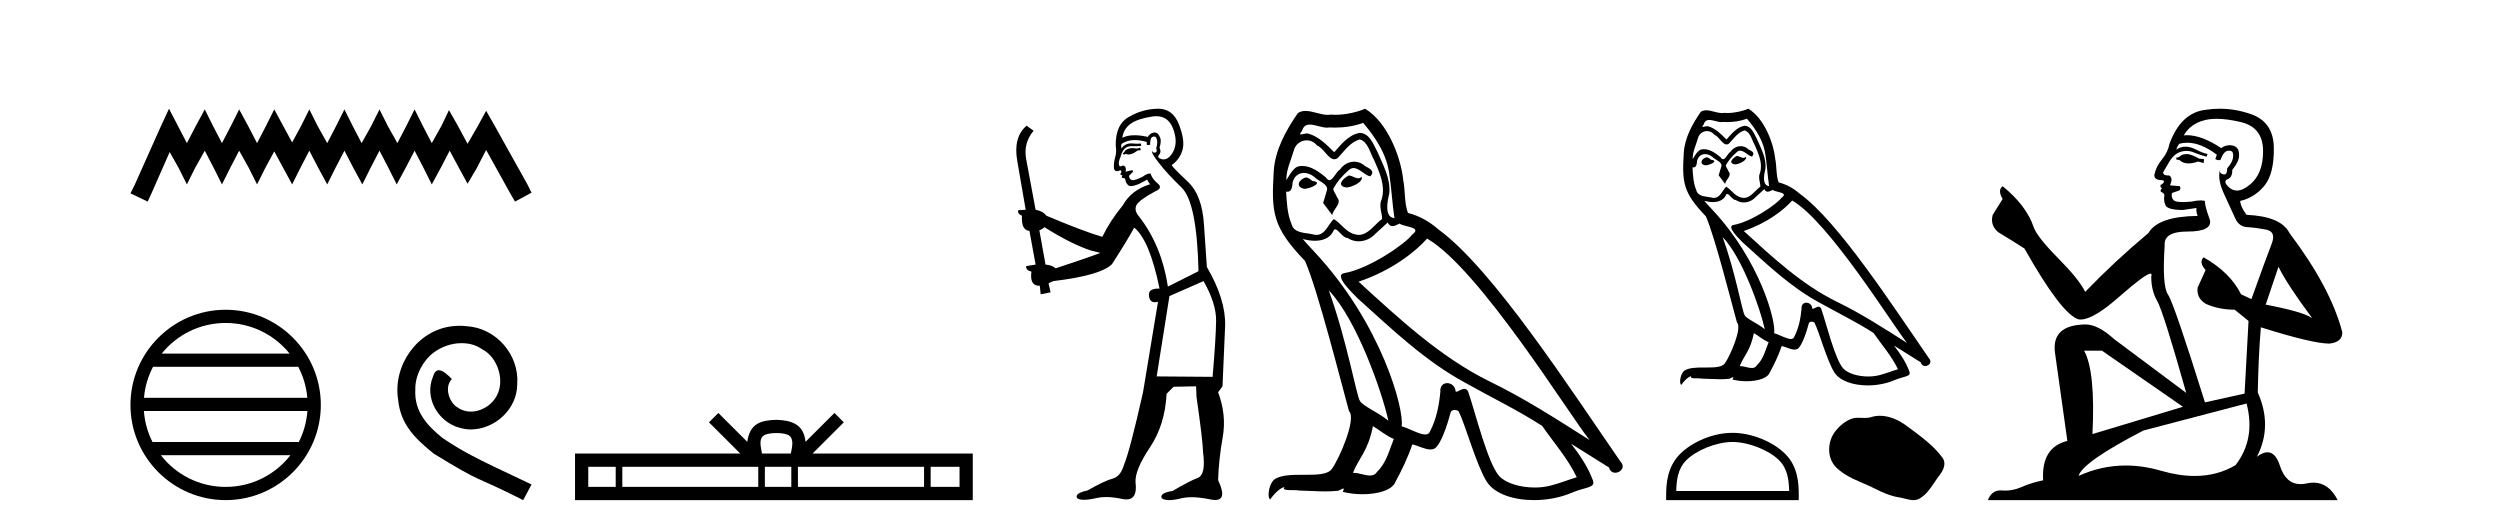
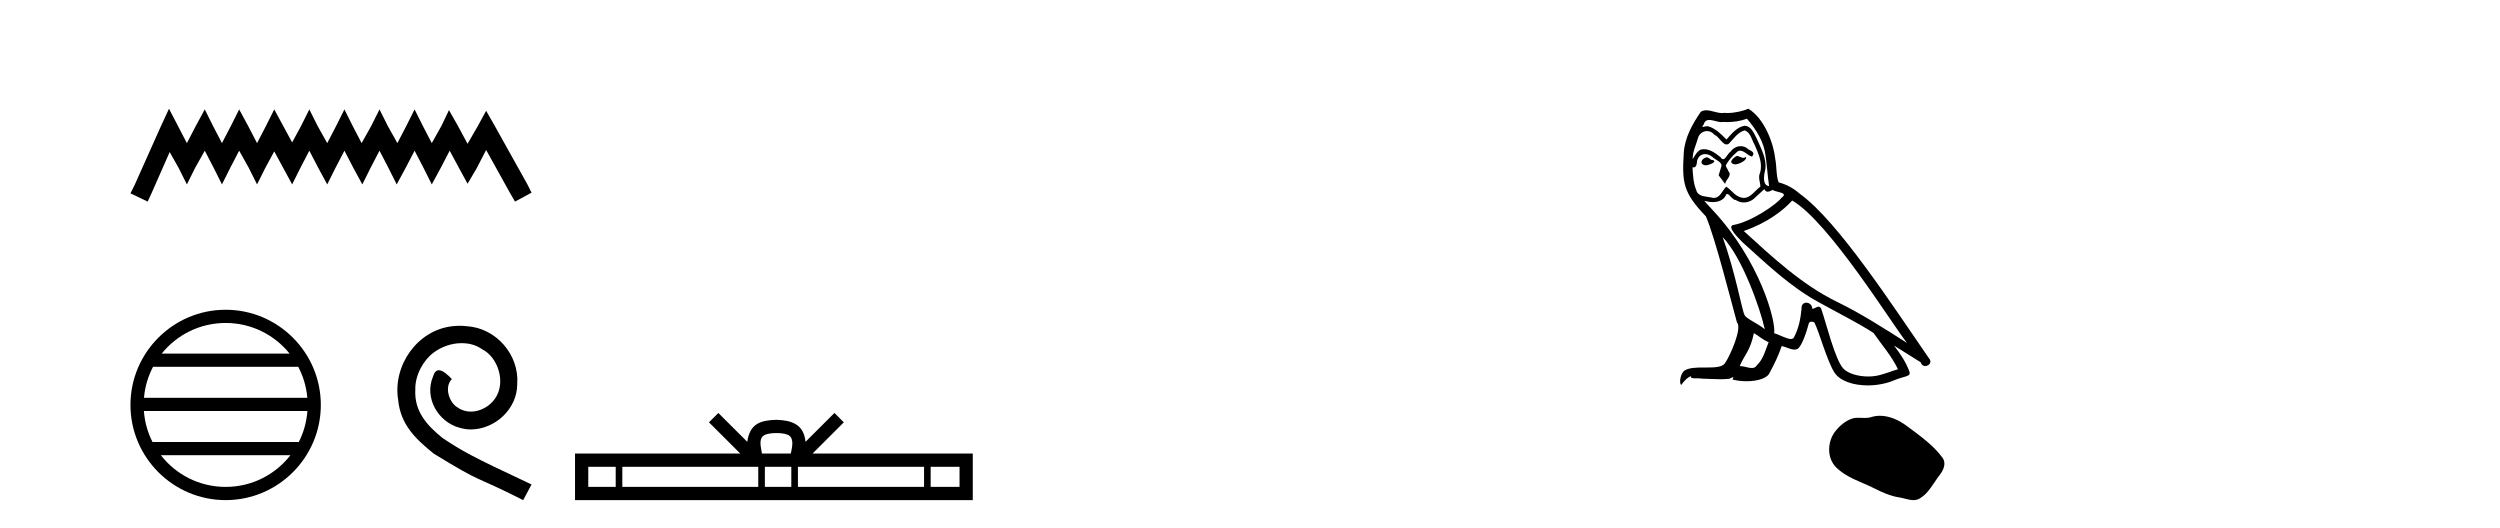
<svg xmlns="http://www.w3.org/2000/svg" width="194.0" height="41.0">
  <path d="M 13.114 8.437 L 12.473 9.825 L 10.444 14.363 L 10.124 15.003 L 11.459 15.644 L 11.779 14.95 L 13.167 11.8 L 13.861 13.028 L 14.502 14.309 L 15.142 13.028 L 15.89 11.693 L 16.584 13.028 L 17.224 14.309 L 17.865 13.028 L 18.559 11.693 L 19.306 13.028 L 19.947 14.309 L 20.588 13.028 L 21.282 11.747 L 21.976 13.028 L 22.67 14.309 L 23.31 13.028 L 24.004 11.693 L 24.698 13.028 L 25.392 14.309 L 26.033 13.028 L 26.727 11.693 L 27.421 13.028 L 28.115 14.309 L 28.755 13.028 L 29.449 11.693 L 30.143 13.028 L 30.784 14.309 L 31.478 13.028 L 32.172 11.693 L 32.866 13.028 L 33.507 14.309 L 34.201 13.028 L 34.895 11.693 L 35.642 13.081 L 36.283 14.256 L 36.977 13.081 L 37.724 11.64 L 39.593 15.003 L 39.966 15.644 L 41.248 14.95 L 40.927 14.309 L 38.365 9.718 L 37.724 8.597 L 37.084 9.771 L 36.283 11.159 L 35.535 9.771 L 34.841 8.544 L 34.254 9.771 L 33.507 11.106 L 32.813 9.771 L 32.172 8.49 L 31.531 9.771 L 30.837 11.106 L 30.09 9.771 L 29.449 8.49 L 28.809 9.771 L 28.061 11.106 L 27.367 9.771 L 26.727 8.49 L 26.086 9.771 L 25.392 11.106 L 24.645 9.771 L 24.004 8.49 L 23.364 9.771 L 22.67 11.053 L 21.976 9.771 L 21.282 8.49 L 20.641 9.771 L 19.947 11.106 L 19.253 9.771 L 18.559 8.49 L 17.918 9.771 L 17.224 11.106 L 16.53 9.771 L 15.89 8.49 L 15.196 9.771 L 14.502 11.106 L 13.808 9.771 L 13.114 8.437 Z" style="fill:#000000;stroke:none" />
  <path d="M 17.51 25.062 C 19.519 25.062 21.308 25.99 22.473 27.44 L 12.547 27.44 C 13.712 25.99 15.501 25.062 17.51 25.062 ZM 23.145 28.465 C 23.528 29.195 23.774 30.008 23.848 30.87 L 11.173 30.87 C 11.247 30.008 11.493 29.195 11.876 28.465 ZM 23.854 31.895 C 23.791 32.756 23.558 33.568 23.187 34.299 L 11.833 34.299 C 11.462 33.568 11.229 32.756 11.166 31.895 ZM 22.537 35.324 C 21.374 36.822 19.556 37.784 17.51 37.784 C 15.464 37.784 13.646 36.822 12.483 35.324 ZM 17.51 24.037 C 13.438 24.037 10.124 27.352 10.124 31.424 C 10.124 35.495 13.438 38.809 17.51 38.809 C 21.582 38.809 24.896 35.495 24.896 31.424 C 24.896 27.352 21.582 24.037 17.51 24.037 Z" style="fill:#000000;stroke:none" />
  <path d="M 35.678 25.279 C 35.491 25.279 35.303 25.297 35.115 25.314 C 32.398 25.604 30.468 28.354 30.895 31.019 C 31.083 33.001 32.313 34.111 33.663 35.205 C 37.677 37.665 36.55 36.759 40.598 38.809 L 41.248 37.596 C 36.43 35.341 35.849 34.983 34.346 33.992 C 33.116 33.001 32.142 31.908 32.228 30.251 C 32.193 29.106 32.877 27.927 33.646 27.364 C 34.261 26.902 35.046 26.629 35.815 26.629 C 36.396 26.629 36.943 26.766 37.421 27.107 C 38.634 27.705 39.3 29.687 38.412 30.934 C 38.002 31.532 37.267 31.942 36.533 31.942 C 36.174 31.942 35.815 31.839 35.508 31.617 C 34.893 31.276 34.431 30.08 35.063 29.414 C 34.773 29.106 34.363 28.73 34.056 28.73 C 33.851 28.73 33.697 28.884 33.594 29.243 C 32.911 30.883 34.004 32.745 35.644 33.189 C 35.935 33.274 36.225 33.326 36.515 33.326 C 38.395 33.326 40.137 31.754 40.137 29.807 C 40.308 27.534 38.497 25.45 36.225 25.314 C 36.054 25.297 35.866 25.279 35.678 25.279 Z" style="fill:#000000;stroke:none" />
  <path d="M 60.248 33.604 C 60.748 33.604 61.05 33.689 61.206 33.778 C 61.66 34.068 61.443 34.761 61.37 35.195 L 59.126 35.195 C 59.072 34.752 58.827 34.076 59.291 33.778 C 59.447 33.689 59.748 33.604 60.248 33.604 ZM 47.779 36.222 L 47.779 37.782 L 45.65 37.782 L 45.65 36.222 ZM 58.841 36.222 L 58.841 37.782 L 48.292 37.782 L 48.292 36.222 ZM 61.406 36.222 L 61.406 37.782 L 59.354 37.782 L 59.354 36.222 ZM 71.707 36.222 L 71.707 37.782 L 61.919 37.782 L 61.919 36.222 ZM 74.46 36.222 L 74.46 37.782 L 72.219 37.782 L 72.219 36.222 ZM 55.742 32.045 L 55.016 32.773 L 57.445 35.195 L 44.622 35.195 L 44.622 38.809 L 75.487 38.809 L 75.487 35.195 L 63.052 35.195 L 65.48 32.773 L 64.754 32.045 L 62.509 34.284 C 62.374 32.927 61.444 32.615 60.248 32.577 C 58.97 32.611 58.186 32.9 57.987 34.284 L 55.742 32.045 Z" style="fill:#000000;stroke:none" />
-   <path d="M 88.477 11.461 L 88.221 11.53 Q 88.041 11.495 87.888 11.495 Q 87.734 11.495 87.606 11.53 Q 87.35 11.615 87.298 11.717 Q 87.247 11.82 87.127 11.905 L 87.213 12.008 L 87.35 11.94 Q 87.457 11.988 87.578 11.988 Q 87.881 11.988 88.272 11.683 L 88.528 11.649 L 88.477 11.461 ZM 89.725 9.016 Q 90.648 9.016 91.022 9.958 Q 91.432 11.017 91.039 11.769 Q 90.711 12.37 90.296 12.37 Q 90.192 12.37 90.083 12.332 Q 89.792 12.23 89.912 12.042 Q 90.151 11.82 89.98 11.461 Q 90.151 10.915 90.014 10.658 Q 89.877 10.283 89.593 10.283 Q 89.489 10.283 89.365 10.334 Q 89.143 10.47 89.075 10.624 Q 88.502 10.494 88.045 10.494 Q 87.48 10.494 87.093 10.693 Q 87.179 10.009 87.742 9.599 Q 88.306 9.206 89.451 9.036 Q 89.594 9.016 89.725 9.016 ZM 81.046 17.628 Q 83.164 18.96 84.651 19.438 L 85.385 19.626 Q 84.651 19.917 81.917 20.822 Q 81.627 20.566 81.132 20.532 L 80.653 17.867 Q 80.875 17.799 81.046 17.628 ZM 89.565 10.595 Q 89.709 10.595 89.758 10.778 Q 89.861 11.068 89.724 11.495 Q 89.826 11.82 89.638 11.837 Q 89.607 11.842 89.579 11.842 Q 89.428 11.842 89.399 11.683 L 89.399 11.683 Q 89.314 11.871 89.929 12.64 Q 90.527 13.426 91.705 14.57 Q 92.884 15.732 93.004 21.044 L 90.629 22.24 Q 90.151 19.08 88.409 16.825 Q 87.982 16.347 88.187 15.92 Q 88.409 15.51 89.656 14.843 Q 90.271 14.587 89.826 14.228 Q 89.399 13.87 89.28 13.46 Q 88.989 13.46 88.665 13.716 Q 88.129 13.984 87.907 13.984 Q 87.86 13.984 87.828 13.972 Q 87.64 13.904 87.606 13.648 L 87.862 13.391 Q 87.982 13.289 87.862 13.204 L 87.35 13.323 Q 87.435 12.879 87.127 12.845 Q 87.02 12.914 86.95 12.914 Q 86.865 12.914 86.837 12.811 Q 86.769 12.589 86.957 12.162 Q 87.059 11.752 87.281 11.53 Q 87.486 11.34 87.808 11.34 Q 87.834 11.34 87.862 11.342 Q 87.982 11.347 88.099 11.347 Q 88.335 11.347 88.562 11.325 L 88.528 11.137 Q 88.4 11.154 88.251 11.154 Q 88.101 11.154 87.93 11.137 Q 87.851 11.128 87.777 11.128 Q 87.278 11.128 87.025 11.53 Q 86.991 11.273 87.025 11.171 Q 87.457 10.869 88.06 10.869 Q 88.483 10.869 88.989 11.017 L 88.989 11.239 Q 89.066 11.256 89.13 11.256 Q 89.194 11.256 89.246 11.239 Q 89.246 10.693 89.433 10.624 Q 89.507 10.595 89.565 10.595 ZM 93.396 21.813 Q 94.387 23.555 94.37 24.905 Q 94.353 26.254 94.097 29.243 L 89.758 29.209 L 90.749 22.974 L 93.396 21.813 ZM 89.873 8.437 Q 89.841 8.437 89.809 8.438 Q 88.631 8.472 87.64 9.053 Q 86.547 9.633 86.581 11.325 Q 86.666 11.786 86.53 12.23 Q 86.41 12.657 86.444 13.101 Q 86.517 13.284 86.678 13.284 Q 86.742 13.284 86.82 13.255 Q 86.9 13.22 86.947 13.22 Q 87.063 13.22 86.991 13.426 Q 86.922 13.46 86.957 13.545 Q 86.979 13.591 87.033 13.591 Q 87.059 13.591 87.093 13.579 L 87.093 13.579 Q 86.997 13.82 87.141 13.82 Q 87.151 13.82 87.162 13.819 Q 87.176 13.817 87.188 13.817 Q 87.317 13.817 87.332 13.972 Q 87.35 14.16 87.537 14.365 Q 87.611 14.439 87.761 14.439 Q 87.994 14.439 88.409 14.263 L 89.024 13.938 Q 89.075 14.092 89.246 14.297 Q 87.794 14.741 87.127 15.937 Q 86.154 17.115 85.539 18.379 Q 84.07 17.952 81.2 16.74 Q 80.944 16.381 80.363 16.278 L 79.628 12.332 Q 79.406 11.102 80.209 10.146 L 79.663 9.753 Q 78.604 10.658 78.945 12.52 L 79.594 16.278 L 79.014 16.312 Q 78.945 16.603 79.304 16.74 Q 79.236 17.867 79.885 17.918 L 80.363 20.532 Q 79.987 20.6 79.628 20.651 Q 79.594 20.976 80.038 21.078 Q 79.889 22.173 80.641 22.173 Q 80.664 22.173 80.688 22.172 L 80.756 22.838 L 81.525 22.684 L 81.371 21.984 Q 81.559 21.881 81.747 21.813 Q 85.419 21.369 86.29 20.498 Q 87.469 18.67 88.016 17.662 Q 89.211 18.636 89.98 22.394 Q 89.932 22.392 89.888 22.392 Q 89.079 22.392 89.16 22.974 Q 89.227 23.456 89.618 23.456 Q 89.727 23.456 89.861 23.419 L 89.861 23.419 L 88.699 30.439 Q 87.674 35 87.213 36.093 Q 86.957 36.964 86.359 37.135 Q 85.744 37.289 84.394 38.058 Q 83.643 38.211 83.557 38.468 Q 83.489 38.724 83.916 38.775 Q 84.004 38.786 84.11 38.786 Q 84.498 38.786 85.129 38.639 Q 85.45 38.57 85.831 38.57 Q 86.403 38.57 87.11 38.724 Q 87.273 38.756 87.41 38.756 Q 88.281 38.756 88.118 37.443 Q 88.05 36.486 89.229 34.727 Q 90.407 32.967 90.527 30.559 L 91.073 30.012 L 92.816 29.978 L 92.85 30.815 Q 93.328 34.095 93.362 35.137 Q 93.584 36.828 92.952 37.084 Q 92.303 37.323 91.005 38.092 Q 90.236 38.211 90.134 38.468 Q 90.048 38.724 90.493 38.792 Q 90.599 38.809 90.73 38.809 Q 91.12 38.809 91.722 38.656 Q 92.038 38.582 92.448 38.582 Q 93.082 38.582 93.943 38.758 Q 94.143 38.799 94.299 38.799 Q 95.259 38.799 94.524 37.255 Q 94.575 35.649 94.883 33.924 Q 95.19 32.199 94.524 30.439 L 94.866 29.978 L 95.071 25.263 Q 95.122 23.231 93.653 20.72 Q 93.584 19.797 93.431 17.474 Q 93.294 15.134 92.167 14.092 Q 91.039 13.033 90.92 12.811 Q 91.552 12.367 91.757 11.649 Q 91.979 10.915 91.483 9.651 Q 91.018 8.437 89.873 8.437 Z" style="fill:#000000;stroke:none" />
-   <path d="M 104.665 13.619 C 104.21 13.839 103.652 14.447 104.497 14.548 C 104.902 14.531 105.83 14.109 105.661 13.721 L 105.661 13.721 C 105.574 13.804 105.485 13.834 105.395 13.834 C 105.156 13.834 104.911 13.619 104.665 13.619 ZM 101.34 13.771 C 100.783 13.906 100.496 14.514 101.205 14.649 C 101.216 14.65 101.229 14.651 101.242 14.651 C 101.65 14.651 102.762 14.156 101.846 14.042 C 101.694 13.94 101.542 13.771 101.34 13.771 ZM 105.78 9.534 C 106.776 10.699 107.653 12.049 107.822 13.603 C 107.991 14.717 108.042 15.831 108.21 16.928 C 107.417 16.861 107.653 15.628 107.805 15.038 C 107.94 13.873 107.316 12.792 106.877 11.762 C 106.573 11.205 106.286 10.328 105.509 10.311 C 104.648 10.463 104.091 11.189 103.534 11.813 C 102.96 11.239 102.353 10.615 101.559 10.378 C 101.518 10.363 101.471 10.357 101.422 10.357 C 101.244 10.357 101.036 10.435 100.94 10.435 C 100.857 10.435 100.859 10.377 101.036 10.159 C 101.143 9.78 101.366 9.668 101.641 9.668 C 102.043 9.668 102.557 9.907 102.99 9.907 C 103.055 9.907 103.119 9.901 103.18 9.889 C 103.322 9.897 103.465 9.901 103.608 9.901 C 104.346 9.901 105.087 9.789 105.78 9.534 ZM 105.509 10.817 C 106.168 10.986 106.32 11.898 106.64 12.438 C 107.046 13.383 107.535 14.413 107.214 15.476 C 106.961 15.983 107.282 16.624 107.248 16.996 C 106.685 17.391 106.191 18.226 105.443 18.226 C 105.362 18.226 105.277 18.216 105.189 18.194 C 104.446 18.042 104.074 17.333 103.5 16.996 C 103.085 17.397 102.839 18.228 102.155 18.228 C 102.061 18.228 101.958 18.212 101.846 18.178 C 101.221 18.042 100.394 18.11 100.209 17.35 C 99.888 16.574 99.854 15.713 99.803 14.869 L 99.803 14.869 C 99.841 14.876 99.875 14.879 99.906 14.879 C 100.248 14.879 100.279 14.483 100.31 14.143 C 100.441 13.649 100.795 13.42 101.188 13.42 C 101.453 13.42 101.736 13.524 101.981 13.721 C 102.268 14.042 103.146 14.295 102.96 14.801 C 102.876 15.105 102.775 15.426 102.673 15.747 L 103.382 16.692 C 103.45 16.202 104.176 15.797 103.754 15.308 C 103.686 15.088 103.433 14.801 103.467 14.632 C 103.771 14.092 104.176 13.619 104.648 13.214 C 104.776 13.09 104.906 13.042 105.036 13.042 C 105.488 13.042 105.943 13.635 106.337 13.687 C 106.725 13.265 106.303 13.096 105.915 12.877 C 105.674 12.65 105.383 12.546 105.093 12.546 C 104.671 12.546 104.25 12.766 103.99 13.147 C 103.669 13.339 103.446 13.98 103.165 13.98 C 103.076 13.98 102.981 13.917 102.876 13.755 C 102.361 13.342 101.743 12.879 101.067 12.879 C 100.968 12.879 100.867 12.889 100.766 12.91 C 100.288 13.009 99.859 13.976 99.822 13.976 C 99.821 13.976 99.821 13.975 99.82 13.974 C 99.803 13.181 100.175 12.472 100.394 11.695 C 100.517 11.185 100.954 10.89 101.4 10.89 C 101.692 10.89 101.987 11.016 102.201 11.29 C 102.703 11.476 103.071 12.359 103.544 12.359 C 103.627 12.359 103.714 12.332 103.804 12.269 C 104.328 11.712 104.75 11.053 105.509 10.817 ZM 103.112 22.533 C 105.256 24.744 107.231 30.349 107.738 32.645 C 106.911 31.97 105.78 31.531 105.526 31.109 C 105.256 30.67 104.513 26.399 103.112 22.533 ZM 110.743 18.515 C 114.794 20.845 121.851 32.307 123.353 34.148 C 120.821 32.544 118.323 30.923 115.605 29.606 C 111.789 27.733 108.531 24.694 105.425 21.858 C 107.991 20.997 109.831 19.545 110.743 18.515 ZM 106.539 33.067 C 107.079 33.388 107.569 33.827 108.16 34.063 C 107.805 34.941 107.586 35.92 106.86 36.612 C 106.724 36.832 106.529 36.901 106.307 36.901 C 105.923 36.901 105.456 36.694 105.066 36.694 C 105.039 36.694 105.012 36.695 104.986 36.697 C 105.459 35.515 106.168 34.992 106.539 33.067 ZM 107.687 17.266 C 107.789 17.478 107.92 17.547 108.058 17.547 C 108.24 17.547 108.436 17.427 108.599 17.35 C 109.004 17.637 110.405 17.604 109.578 18.211 C 109.055 18.92 106.258 20.854 104.315 21.195 C 103.476 21.342 104.885 22.668 105.341 23.141 C 107.974 25.504 110.557 28.003 113.714 29.708 C 115.689 30.822 117.765 31.818 119.673 33.05 C 120.585 34.367 121.665 35.582 122.357 37.034 C 121.665 37.237 120.99 37.524 120.281 37.693 C 119.907 37.787 119.501 37.831 119.095 37.831 C 117.98 37.831 116.859 37.499 116.364 36.967 C 115.453 36.005 114.457 31.902 113.933 30.4 C 113.859 30.231 113.753 30.174 113.639 30.174 C 113.411 30.174 113.146 30.397 113.016 30.397 C 112.989 30.397 112.968 30.388 112.954 30.366 C 112.92 29.95 112.601 29.731 112.302 29.731 C 112.006 29.731 111.73 29.946 111.772 30.4 C 111.671 31.463 111.469 32.527 110.962 33.489 C 110.9 33.653 110.771 33.716 110.6 33.716 C 110.12 33.716 109.315 33.221 108.768 33.084 C 108.987 31.784 107.214 25.133 102.015 19.562 C 101.833 19.365 101.041 18.53 101.11 18.53 C 101.118 18.53 101.138 18.541 101.171 18.566 C 101.437 18.635 101.737 18.683 102.034 18.683 C 102.603 18.683 103.161 18.508 103.45 17.975 C 103.494 17.843 103.549 17.792 103.613 17.792 C 103.844 17.792 104.194 18.464 104.564 18.464 C 104.833 18.643 105.132 18.726 105.431 18.726 C 105.921 18.726 106.406 18.504 106.742 18.127 C 107.063 17.84 107.366 17.553 107.687 17.266 ZM 105.931 8.437 C 105.401 8.673 104.472 8.908 103.638 8.908 C 103.516 8.908 103.397 8.903 103.281 8.893 C 103.202 8.907 103.122 8.913 103.04 8.913 C 102.472 8.913 101.86 8.608 101.311 8.608 C 101.101 8.608 100.901 8.652 100.715 8.774 C 99.787 10.125 98.942 11.627 98.841 13.299 C 98.655 16.506 98.74 17.62 101.272 20.254 C 102.268 22.516 104.125 29.893 104.682 31.902 C 105.29 32.476 103.923 35.616 103.349 36.393 C 103.036 36.823 102.213 36.844 101.329 36.844 C 101.233 36.844 101.136 36.844 101.039 36.844 C 100.244 36.844 99.439 36.861 98.942 37.169 C 98.47 37.473 98.301 38.604 98.571 38.756 C 98.824 38.368 99.331 37.845 99.685 37.794 L 99.685 37.794 C 99.348 38.148 100.529 37.98 100.783 38.064 C 101.465 38.075 102.156 38.133 102.849 38.133 C 103.184 38.133 103.519 38.119 103.855 38.081 C 104.007 38.014 104.17 37.911 104.241 37.911 C 104.296 37.911 104.296 37.973 104.193 38.165 C 104.671 38.29 105.208 38.352 105.732 38.352 C 106.913 38.352 108.033 38.037 108.278 37.406 C 108.784 36.477 109.257 35.498 109.595 34.485 C 110.026 34.577 110.568 34.88 111.002 34.88 C 111.129 34.88 111.247 34.854 111.35 34.789 C 111.823 34.468 112.313 32.966 112.583 31.97 C 112.609 31.866 112.749 31.816 112.892 31.816 C 113.028 31.816 113.166 31.862 113.207 31.953 C 113.714 32.966 114.558 36.072 115.368 37.372 C 115.98 38.335 117.462 38.809 119.039 38.809 C 120.031 38.809 121.061 38.622 121.935 38.25 C 123.033 37.777 123.843 37.878 123.607 37.271 C 123.235 36.258 122.594 35.295 121.918 34.435 L 121.918 34.435 C 122.897 35.042 123.877 35.667 124.856 36.275 C 124.937 36.569 125.14 36.686 125.347 36.686 C 125.746 36.686 126.162 36.252 125.75 35.819 C 121.918 30.282 115.824 20.845 111.604 17.789 C 110.928 17.198 110.135 16.743 109.257 16.523 C 108.97 15.78 109.055 14.784 108.886 13.94 C 108.717 12.269 107.704 9.5 105.931 8.437 Z" style="fill:#000000;stroke:none" />
  <path d="M 134.776 12.1 C 134.453 12.256 134.06 12.685 134.656 12.757 C 134.943 12.745 135.599 12.446 135.48 12.172 L 135.48 12.172 C 135.418 12.231 135.355 12.252 135.292 12.252 C 135.123 12.252 134.949 12.1 134.776 12.1 ZM 132.425 12.208 C 132.031 12.303 131.828 12.733 132.329 12.828 C 132.337 12.829 132.346 12.829 132.355 12.829 C 132.644 12.829 133.43 12.48 132.783 12.399 C 132.675 12.327 132.568 12.208 132.425 12.208 ZM 135.563 9.212 C 136.267 10.036 136.888 10.991 137.007 12.088 C 137.127 12.876 137.162 13.664 137.282 14.439 C 136.721 14.392 136.888 13.52 136.995 13.103 C 137.091 12.279 136.649 11.516 136.339 10.788 C 136.124 10.394 135.921 9.773 135.372 9.761 C 134.764 9.869 134.37 10.382 133.976 10.824 C 133.57 10.418 133.141 9.976 132.58 9.809 C 132.551 9.798 132.518 9.794 132.483 9.794 C 132.357 9.794 132.21 9.85 132.142 9.85 C 132.084 9.85 132.085 9.808 132.21 9.654 C 132.286 9.387 132.443 9.307 132.638 9.307 C 132.922 9.307 133.285 9.476 133.591 9.476 C 133.638 9.476 133.682 9.472 133.725 9.463 C 133.826 9.469 133.927 9.472 134.028 9.472 C 134.55 9.472 135.073 9.392 135.563 9.212 ZM 135.372 10.119 C 135.838 10.239 135.945 10.883 136.172 11.265 C 136.458 11.933 136.804 12.661 136.578 13.413 C 136.399 13.771 136.625 14.225 136.601 14.487 C 136.203 14.767 135.854 15.357 135.326 15.357 C 135.268 15.357 135.208 15.35 135.146 15.334 C 134.621 15.227 134.358 14.726 133.952 14.487 C 133.658 14.77 133.485 15.358 133.001 15.358 C 132.934 15.358 132.862 15.347 132.783 15.322 C 132.341 15.227 131.756 15.275 131.625 14.738 C 131.398 14.189 131.375 13.58 131.339 12.983 L 131.339 12.983 C 131.365 12.989 131.389 12.991 131.412 12.991 C 131.653 12.991 131.675 12.711 131.697 12.47 C 131.789 12.121 132.04 11.959 132.318 11.959 C 132.505 11.959 132.705 12.033 132.878 12.172 C 133.081 12.399 133.702 12.578 133.57 12.936 C 133.511 13.151 133.439 13.377 133.367 13.604 L 133.869 14.272 C 133.916 13.926 134.43 13.64 134.131 13.294 C 134.083 13.139 133.904 12.936 133.928 12.816 C 134.143 12.435 134.43 12.1 134.764 11.814 C 134.854 11.726 134.946 11.692 135.037 11.692 C 135.357 11.692 135.679 12.111 135.957 12.148 C 136.232 11.85 135.933 11.73 135.659 11.575 C 135.489 11.415 135.283 11.342 135.078 11.342 C 134.78 11.342 134.482 11.497 134.298 11.766 C 134.072 11.902 133.914 12.356 133.715 12.356 C 133.652 12.356 133.585 12.31 133.511 12.196 C 133.146 11.905 132.71 11.577 132.232 11.577 C 132.162 11.577 132.091 11.584 132.019 11.599 C 131.681 11.669 131.378 12.352 131.352 12.352 C 131.351 12.352 131.351 12.352 131.351 12.351 C 131.339 11.79 131.601 11.289 131.756 10.74 C 131.843 10.379 132.152 10.171 132.467 10.171 C 132.674 10.171 132.882 10.26 133.033 10.454 C 133.389 10.586 133.649 11.21 133.983 11.21 C 134.042 11.21 134.103 11.19 134.167 11.146 C 134.537 10.752 134.835 10.287 135.372 10.119 ZM 133.678 18.401 C 135.193 19.965 136.59 23.927 136.948 25.549 C 136.363 25.072 135.563 24.762 135.384 24.464 C 135.193 24.153 134.668 21.134 133.678 18.401 ZM 139.072 15.561 C 141.936 17.208 146.924 25.311 147.986 26.612 C 146.196 25.478 144.43 24.332 142.509 23.401 C 139.812 22.077 137.508 19.929 135.313 17.924 C 137.127 17.315 138.427 16.289 139.072 15.561 ZM 136.1 25.848 C 136.482 26.075 136.828 26.385 137.246 26.552 C 136.995 27.172 136.84 27.865 136.327 28.354 C 136.231 28.509 136.093 28.558 135.936 28.558 C 135.665 28.558 135.335 28.411 135.059 28.411 C 135.04 28.411 135.021 28.412 135.002 28.414 C 135.337 27.578 135.838 27.208 136.1 25.848 ZM 136.912 14.678 C 136.984 14.828 137.076 14.877 137.174 14.877 C 137.303 14.877 137.441 14.792 137.556 14.738 C 137.843 14.941 138.833 14.917 138.248 15.346 C 137.878 15.848 135.901 17.214 134.528 17.455 C 133.935 17.559 134.931 18.497 135.253 18.831 C 137.115 20.502 138.94 22.268 141.172 23.473 C 142.568 24.261 144.036 24.965 145.385 25.836 C 146.029 26.767 146.793 27.626 147.282 28.652 C 146.793 28.795 146.315 28.998 145.814 29.118 C 145.55 29.184 145.263 29.216 144.976 29.216 C 144.188 29.216 143.395 28.981 143.046 28.604 C 142.401 27.924 141.697 25.024 141.327 23.962 C 141.274 23.843 141.2 23.803 141.119 23.803 C 140.958 23.803 140.771 23.961 140.679 23.961 C 140.66 23.961 140.645 23.954 140.635 23.938 C 140.611 23.645 140.385 23.489 140.174 23.489 C 139.965 23.489 139.77 23.642 139.8 23.962 C 139.728 24.714 139.585 25.466 139.227 26.146 C 139.183 26.262 139.091 26.306 138.971 26.306 C 138.632 26.306 138.063 25.957 137.675 25.86 C 137.831 24.941 136.578 20.239 132.902 16.301 C 132.774 16.162 132.213 15.572 132.263 15.572 C 132.268 15.572 132.282 15.58 132.305 15.597 C 132.494 15.646 132.705 15.68 132.915 15.68 C 133.318 15.68 133.712 15.556 133.916 15.179 C 133.947 15.086 133.986 15.05 134.032 15.05 C 134.195 15.05 134.442 15.525 134.704 15.525 C 134.894 15.652 135.106 15.71 135.317 15.71 C 135.663 15.71 136.006 15.554 136.243 15.287 C 136.47 15.084 136.685 14.881 136.912 14.678 ZM 135.671 8.437 C 135.296 8.603 134.639 8.77 134.049 8.77 C 133.963 8.77 133.879 8.767 133.797 8.759 C 133.741 8.769 133.684 8.773 133.627 8.773 C 133.225 8.773 132.793 8.558 132.404 8.558 C 132.256 8.558 132.114 8.589 131.983 8.675 C 131.327 9.63 130.73 10.692 130.659 11.874 C 130.527 14.141 130.587 14.929 132.377 16.79 C 133.081 18.389 134.394 23.604 134.788 25.024 C 135.217 25.43 134.251 27.65 133.845 28.199 C 133.624 28.503 133.042 28.518 132.417 28.518 C 132.349 28.518 132.281 28.518 132.212 28.518 C 131.65 28.518 131.081 28.53 130.73 28.748 C 130.396 28.962 130.277 29.762 130.468 29.869 C 130.647 29.595 131.005 29.225 131.255 29.189 L 131.255 29.189 C 131.017 29.44 131.852 29.32 132.031 29.38 C 132.514 29.388 133.002 29.429 133.492 29.429 C 133.728 29.429 133.966 29.419 134.203 29.392 C 134.31 29.345 134.425 29.272 134.476 29.272 C 134.515 29.272 134.515 29.316 134.442 29.452 C 134.779 29.54 135.159 29.584 135.53 29.584 C 136.365 29.584 137.156 29.361 137.329 28.915 C 137.687 28.258 138.022 27.566 138.26 26.85 C 138.565 26.915 138.948 27.129 139.255 27.129 C 139.345 27.129 139.428 27.111 139.501 27.065 C 139.835 26.838 140.182 25.776 140.372 25.072 C 140.391 24.999 140.49 24.963 140.591 24.963 C 140.687 24.963 140.785 24.996 140.814 25.06 C 141.172 25.776 141.769 27.972 142.341 28.891 C 142.774 29.572 143.821 29.907 144.936 29.907 C 145.638 29.907 146.366 29.774 146.984 29.511 C 147.759 29.177 148.332 29.249 148.165 28.819 C 147.903 28.103 147.449 27.423 146.972 26.814 L 146.972 26.814 C 147.664 27.244 148.356 27.686 149.048 28.115 C 149.105 28.323 149.249 28.406 149.395 28.406 C 149.678 28.406 149.971 28.099 149.681 27.793 C 146.972 23.879 142.664 17.208 139.68 15.048 C 139.203 14.63 138.642 14.308 138.022 14.153 C 137.819 13.628 137.878 12.924 137.759 12.327 C 137.64 11.146 136.924 9.189 135.671 8.437 Z" style="fill:#000000;stroke:none" />
-   <path d="M 134.438 34.297 C 135.704 34.297 137.289 34.947 138.055 35.714 C 138.726 36.385 138.814 37.274 138.839 38.101 L 130.075 38.101 C 130.099 37.274 130.187 36.385 130.858 35.714 C 131.625 34.947 133.172 34.297 134.438 34.297 ZM 134.438 33.588 C 132.936 33.588 131.32 34.282 130.373 35.229 C 129.402 36.201 129.292 37.479 129.292 38.436 L 129.292 38.809 L 139.584 38.809 L 139.584 38.436 C 139.584 37.479 139.512 36.201 138.54 35.229 C 137.593 34.282 135.94 33.588 134.438 33.588 Z" style="fill:#000000;stroke:none" />
  <path d="M 145.884 32.264 C 145.653 32.264 145.421 32.297 145.192 32.37 C 145.038 32.419 144.88 32.432 144.72 32.432 C 144.549 32.432 144.377 32.418 144.207 32.418 C 144.048 32.418 143.89 32.43 143.737 32.48 C 143.213 32.648 142.762 33.034 142.422 33.466 C 141.803 34.251 141.74 35.525 142.485 36.268 C 143.298 37.08 144.432 37.385 145.428 37.888 C 146.051 38.202 146.692 38.498 147.388 38.6 C 147.743 38.652 148.118 38.809 148.48 38.809 C 148.647 38.809 148.811 38.776 148.969 38.683 C 149.677 38.269 150.031 37.482 150.521 36.857 C 150.817 36.48 151.049 35.946 150.742 35.525 C 150.009 34.523 148.965 33.802 147.979 33.062 C 147.379 32.613 146.636 32.264 145.884 32.264 Z" style="fill:#000000;stroke:none" />
-   <path d="M 169.771 11.955 Q 169.344 11.955 169.208 12.091 Q 169.088 12.228 168.883 12.228 L 168.883 12.382 L 169.122 12.416 Q 169.387 12.681 169.827 12.681 Q 170.153 12.681 170.574 12.535 L 171.001 12.655 L 171.036 12.348 L 170.66 12.313 Q 170.113 12.006 169.771 11.955 ZM 172.009 9.22 Q 172.797 9.22 173.837 9.46 Q 175.597 9.853 175.614 11.681 Q 175.631 13.492 174.589 14.329 Q 174.038 14.788 173.586 14.788 Q 173.197 14.788 172.881 14.449 Q 172.573 14.141 172.761 13.953 Q 173.256 13.8 173.222 13.185 Q 173.752 12.535 173.752 12.074 Q 173.785 11.27 173.013 11.27 Q 172.982 11.27 172.949 11.271 Q 172.607 11.305 172.368 11.493 Q 170.857 10.491 169.707 10.491 Q 169.584 10.491 169.464 10.503 L 169.464 10.503 Q 169.959 9.631 171.019 9.341 Q 171.451 9.22 172.009 9.22 ZM 176.81 20.701 Q 177.476 22.068 179.423 24.682 Q 178.689 24.186 175.819 23.639 L 176.81 20.701 ZM 169.726 11.076 Q 170.804 11.076 172.026 12.006 L 171.907 12.348 Q 172.05 12.431 172.186 12.431 Q 172.243 12.431 172.3 12.416 Q 172.573 11.698 172.915 11.698 Q 172.956 11.693 172.992 11.693 Q 173.321 11.693 173.291 12.108 Q 173.291 12.535 172.829 13.065 Q 172.829 13.538 172.599 13.538 Q 172.563 13.538 172.522 13.526 Q 172.214 13.458 172.266 13.185 L 172.266 13.185 Q 172.061 13.953 172.624 15.132 Q 173.171 16.328 173.461 16.96 Q 173.752 17.592 174.384 17.626 Q 175.016 17.66 175.836 17.814 Q 176.656 17.968 176.28 18.925 Q 175.904 19.881 174.709 23.212 L 173.906 22.837 Q 173.069 21.145 171.001 19.967 L 171.001 19.967 Q 170.609 20.342 171.155 20.957 L 170.54 22.307 Q 170.421 23.11 171.155 23.571 Q 172.18 24.032 173.41 24.032 L 174.486 24.904 L 174.179 30.541 L 171.104 31.224 Q 168.695 23.52 168.234 22.854 Q 167.773 22.187 167.978 19.044 Q 167.892 17.968 169.737 17.968 Q 171.651 17.968 171.497 17.097 L 171.258 16.396 Q 171.07 15.747 171.104 15.593 Q 170.954 15.552 170.754 15.552 Q 170.455 15.552 170.045 15.645 Q 169.658 15.679 169.377 15.679 Q 168.815 15.679 168.678 15.542 Q 168.473 15.337 168.542 14.978 L 169.088 14.79 Q 169.276 14.688 169.156 14.449 L 168.388 14.38 Q 168.661 13.8 168.319 13.612 Q 168.268 13.615 168.223 13.615 Q 167.858 13.615 167.858 13.373 Q 167.978 13.15 168.337 12.553 Q 168.695 11.955 169.208 11.784 Q 169.438 11.71 169.665 11.71 Q 169.96 11.71 170.25 11.835 Q 170.762 12.04 171.224 12.16 L 171.309 11.955 Q 170.882 11.852 170.421 11.613 Q 169.976 11.382 169.592 11.382 Q 169.208 11.382 168.883 11.613 Q 168.969 11.305 169.122 11.152 Q 169.418 11.076 169.726 11.076 ZM 163.109 27.21 L 169.396 31.566 L 162.374 33.684 Q 162.614 28.816 161.725 27.21 ZM 174.333 31.31 Q 175.05 34.06 173.479 36.093 Q 172.071 36.934 170.309 36.934 Q 169.099 36.934 167.722 36.537 Q 166.31 36.124 164.958 36.124 Q 163.07 36.124 161.298 36.93 Q 161.606 35.854 166.321 33.411 L 174.333 31.31 ZM 172.254 8.437 Q 171.707 8.437 171.155 8.521 Q 169.242 8.743 168.354 11.152 Q 168.234 11.801 167.773 12.365 Q 167.312 12.911 167.175 13.578 Q 167.175 13.953 167.653 13.97 Q 168.132 13.988 167.773 14.295 Q 167.619 14.329 167.653 14.449 Q 167.67 14.568 167.773 14.603 Q 167.551 14.842 167.773 14.927 Q 168.012 15.03 167.944 15.269 Q 167.892 15.525 168.029 15.901 Q 168.166 16.294 169.396 16.294 L 170.455 16.14 L 170.455 16.14 Q 170.386 16.396 170.54 16.755 Q 167.465 16.789 166.714 18.087 Q 164.134 20.24 161.811 22.649 Q 161.35 21.692 159.71 20.035 Q 158.087 18.395 157.813 17.626 Q 157.25 15.952 155.405 14.449 Q 154.995 14.756 155.405 15.44 L 154.636 16.67 Q 154.414 17.472 155.063 18.019 Q 156.054 18.617 157.096 19.283 Q 159.966 24.374 161.298 24.784 Q 161.372 24.795 161.452 24.795 Q 162.466 24.795 164.493 22.99 Q 166.501 21.235 166.875 21.235 Q 167.007 21.235 166.936 21.453 Q 166.936 22.563 167.397 23.349 Q 167.858 24.135 169.652 30.49 L 164.066 26.322 Q 162.802 25.177 161.845 25.177 Q 159.163 25.211 159.47 27.398 L 160.427 34.214 Q 158.394 34.709 158.548 37.272 Q 157.625 37.46 156.857 37.801 Q 156.236 38.07 155.603 38.07 Q 155.47 38.07 155.336 38.058 Q 155.29 38.055 155.246 38.055 Q 154.549 38.055 154.26 38.809 L 181.405 38.809 Q 180.712 37.452 179.528 37.452 Q 179.281 37.452 179.013 37.511 Q 178.755 37.568 178.525 37.568 Q 177.384 37.568 176.929 36.161 Q 176.592 35.096 175.958 35.096 Q 175.595 35.096 175.136 35.444 Q 176.366 33.069 175.204 30.456 Q 175.255 27.62 175.443 25.399 Q 179.458 26.663 180.756 26.663 Q 181.764 26.561 181.764 25.792 Q 180.876 22.341 177.664 18.087 Q 177.015 16.789 174.333 16.67 Q 173.871 16.055 173.837 15.593 Q 174.948 15.337 175.699 14.432 Q 176.468 13.526 176.451 11.493 Q 176.434 9.478 174.691 8.863 Q 173.485 8.437 172.254 8.437 Z" style="fill:#000000;stroke:none" />
</svg>